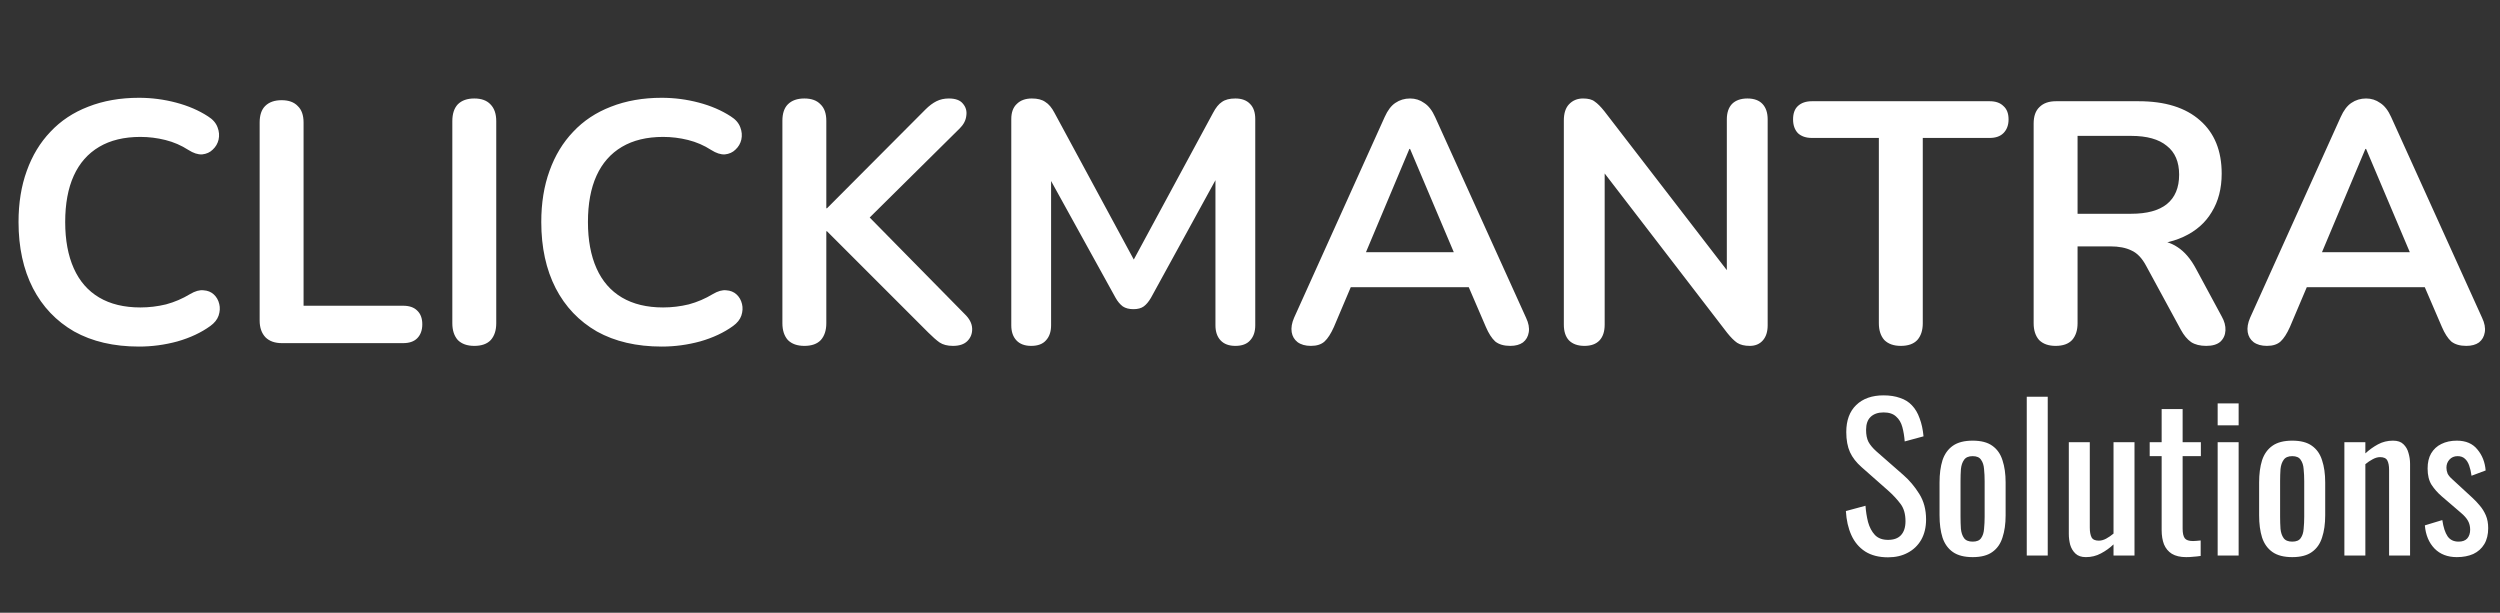
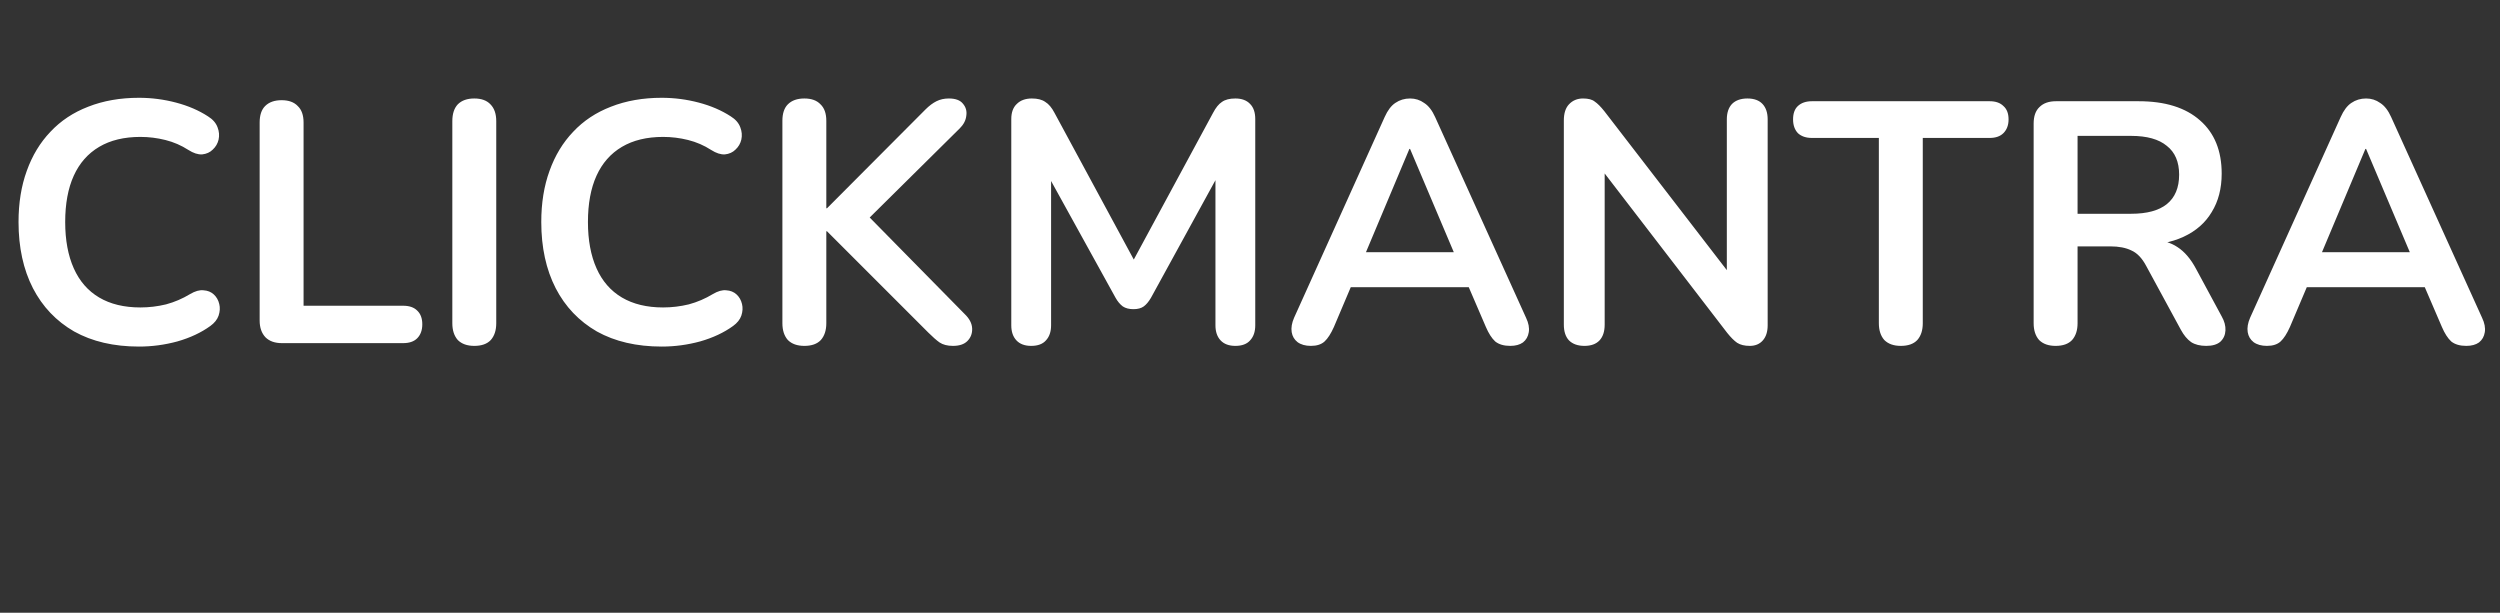
<svg xmlns="http://www.w3.org/2000/svg" width="306" height="75" viewBox="0 0 306 75" fill="none">
  <rect x="0" y="0" width="306" height="75" fill="#333333" stroke="none" />
  <path d="M17.01 42.42C13.93 42.42 11.284 41.804 9.072 40.572C6.888 39.312 5.208 37.548 4.032 35.28C2.856 32.984 2.268 30.282 2.268 27.174C2.268 24.85 2.604 22.764 3.276 20.916C3.948 19.04 4.914 17.444 6.174 16.128C7.434 14.784 8.974 13.762 10.794 13.062C12.642 12.334 14.714 11.97 17.01 11.97C18.55 11.97 20.062 12.166 21.546 12.558C23.03 12.95 24.332 13.51 25.452 14.238C26.04 14.602 26.432 15.05 26.628 15.582C26.824 16.086 26.866 16.59 26.754 17.094C26.642 17.57 26.404 17.976 26.04 18.312C25.704 18.648 25.27 18.844 24.738 18.9C24.234 18.928 23.674 18.746 23.058 18.354C22.19 17.794 21.252 17.388 20.244 17.136C19.236 16.884 18.214 16.758 17.178 16.758C15.19 16.758 13.51 17.164 12.138 17.976C10.766 18.788 9.73 19.964 9.03 21.504C8.33 23.044 7.98 24.934 7.98 27.174C7.98 29.386 8.33 31.276 9.03 32.844C9.73 34.412 10.766 35.602 12.138 36.414C13.51 37.226 15.19 37.632 17.178 37.632C18.242 37.632 19.292 37.506 20.328 37.254C21.364 36.974 22.344 36.554 23.268 35.994C23.884 35.63 24.43 35.476 24.906 35.532C25.41 35.56 25.83 35.728 26.166 36.036C26.502 36.344 26.726 36.736 26.838 37.212C26.95 37.66 26.922 38.136 26.754 38.64C26.586 39.116 26.25 39.536 25.746 39.9C24.626 40.712 23.282 41.342 21.714 41.79C20.174 42.21 18.606 42.42 17.01 42.42ZM34.511 42C33.643 42 32.971 41.762 32.495 41.286C32.019 40.782 31.781 40.096 31.781 39.228V14.994C31.781 14.098 32.005 13.426 32.453 12.978C32.929 12.502 33.601 12.264 34.469 12.264C35.337 12.264 35.995 12.502 36.443 12.978C36.919 13.426 37.157 14.098 37.157 14.994V37.422H49.337C50.093 37.422 50.667 37.618 51.059 38.01C51.479 38.402 51.689 38.962 51.689 39.69C51.689 40.418 51.479 40.992 51.059 41.412C50.667 41.804 50.093 42 49.337 42H34.511ZM58.053 42.336C57.185 42.336 56.513 42.098 56.037 41.622C55.589 41.118 55.365 40.432 55.365 39.564V14.826C55.365 13.93 55.589 13.244 56.037 12.768C56.513 12.292 57.185 12.054 58.053 12.054C58.921 12.054 59.579 12.292 60.027 12.768C60.503 13.244 60.741 13.93 60.741 14.826V39.564C60.741 40.432 60.517 41.118 60.069 41.622C59.621 42.098 58.949 42.336 58.053 42.336ZM80.994 42.42C77.914 42.42 75.268 41.804 73.056 40.572C70.872 39.312 69.192 37.548 68.016 35.28C66.84 32.984 66.252 30.282 66.252 27.174C66.252 24.85 66.588 22.764 67.26 20.916C67.932 19.04 68.898 17.444 70.158 16.128C71.418 14.784 72.958 13.762 74.778 13.062C76.626 12.334 78.698 11.97 80.994 11.97C82.534 11.97 84.046 12.166 85.53 12.558C87.014 12.95 88.316 13.51 89.436 14.238C90.024 14.602 90.416 15.05 90.612 15.582C90.808 16.086 90.85 16.59 90.738 17.094C90.626 17.57 90.388 17.976 90.024 18.312C89.688 18.648 89.254 18.844 88.722 18.9C88.218 18.928 87.658 18.746 87.042 18.354C86.174 17.794 85.236 17.388 84.228 17.136C83.22 16.884 82.198 16.758 81.162 16.758C79.174 16.758 77.494 17.164 76.122 17.976C74.75 18.788 73.714 19.964 73.014 21.504C72.314 23.044 71.964 24.934 71.964 27.174C71.964 29.386 72.314 31.276 73.014 32.844C73.714 34.412 74.75 35.602 76.122 36.414C77.494 37.226 79.174 37.632 81.162 37.632C82.226 37.632 83.276 37.506 84.312 37.254C85.348 36.974 86.328 36.554 87.252 35.994C87.868 35.63 88.414 35.476 88.89 35.532C89.394 35.56 89.814 35.728 90.15 36.036C90.486 36.344 90.71 36.736 90.822 37.212C90.934 37.66 90.906 38.136 90.738 38.64C90.57 39.116 90.234 39.536 89.73 39.9C88.61 40.712 87.266 41.342 85.698 41.79C84.158 42.21 82.59 42.42 80.994 42.42ZM98.453 42.336C97.585 42.336 96.913 42.098 96.437 41.622C95.989 41.118 95.765 40.432 95.765 39.564V14.784C95.765 13.888 95.989 13.216 96.437 12.768C96.913 12.292 97.585 12.054 98.453 12.054C99.321 12.054 99.979 12.292 100.427 12.768C100.903 13.216 101.141 13.888 101.141 14.784V25.494H101.225L113.279 13.398C113.727 12.95 114.175 12.614 114.623 12.39C115.071 12.166 115.575 12.054 116.135 12.054C116.947 12.054 117.521 12.264 117.857 12.684C118.221 13.104 118.361 13.594 118.277 14.154C118.221 14.714 117.955 15.232 117.479 15.708L105.215 27.846L105.257 25.41L118.067 38.43C118.655 38.99 118.963 39.578 118.991 40.194C119.019 40.81 118.823 41.328 118.403 41.748C118.011 42.14 117.423 42.336 116.639 42.336C115.967 42.336 115.421 42.196 115.001 41.916C114.609 41.636 114.147 41.23 113.615 40.698L101.225 28.308H101.141V39.564C101.141 40.432 100.917 41.118 100.469 41.622C100.021 42.098 99.349 42.336 98.453 42.336ZM126.217 42.336C125.433 42.336 124.831 42.112 124.411 41.664C123.991 41.216 123.781 40.6 123.781 39.816V14.574C123.781 13.762 124.005 13.146 124.453 12.726C124.901 12.278 125.517 12.054 126.301 12.054C127.001 12.054 127.547 12.194 127.939 12.474C128.359 12.726 128.737 13.174 129.073 13.818L139.447 33.012H138.103L148.477 13.818C148.813 13.174 149.177 12.726 149.569 12.474C149.961 12.194 150.507 12.054 151.207 12.054C151.991 12.054 152.593 12.278 153.013 12.726C153.433 13.146 153.643 13.762 153.643 14.574V39.816C153.643 40.6 153.433 41.216 153.013 41.664C152.621 42.112 152.019 42.336 151.207 42.336C150.423 42.336 149.821 42.112 149.401 41.664C148.981 41.216 148.771 40.6 148.771 39.816V20.37H149.695L140.875 36.456C140.595 36.932 140.301 37.282 139.993 37.506C139.685 37.73 139.265 37.842 138.733 37.842C138.201 37.842 137.767 37.73 137.431 37.506C137.095 37.254 136.801 36.904 136.549 36.456L127.645 20.328H128.653V39.816C128.653 40.6 128.443 41.216 128.023 41.664C127.631 42.112 127.029 42.336 126.217 42.336ZM160.454 42.336C159.782 42.336 159.236 42.182 158.816 41.874C158.424 41.566 158.186 41.16 158.102 40.656C158.018 40.124 158.116 39.536 158.396 38.892L169.484 14.322C169.848 13.51 170.282 12.936 170.786 12.6C171.318 12.236 171.92 12.054 172.592 12.054C173.236 12.054 173.81 12.236 174.314 12.6C174.846 12.936 175.294 13.51 175.658 14.322L186.788 38.892C187.096 39.536 187.208 40.124 187.124 40.656C187.04 41.188 186.802 41.608 186.41 41.916C186.018 42.196 185.5 42.336 184.856 42.336C184.072 42.336 183.456 42.154 183.008 41.79C182.588 41.398 182.21 40.81 181.874 40.026L179.144 33.684L181.412 35.154H163.688L165.956 33.684L163.268 40.026C162.904 40.838 162.526 41.426 162.134 41.79C161.742 42.154 161.182 42.336 160.454 42.336ZM172.508 18.228L166.628 32.214L165.536 30.87H179.564L178.514 32.214L172.592 18.228H172.508ZM193.934 42.336C193.122 42.336 192.492 42.112 192.044 41.664C191.624 41.216 191.414 40.572 191.414 39.732V14.742C191.414 13.874 191.624 13.216 192.044 12.768C192.492 12.292 193.066 12.054 193.766 12.054C194.41 12.054 194.886 12.18 195.194 12.432C195.53 12.656 195.922 13.048 196.37 13.608L212.456 34.482H211.364V14.616C211.364 13.804 211.574 13.174 211.994 12.726C212.442 12.278 213.072 12.054 213.884 12.054C214.696 12.054 215.312 12.278 215.732 12.726C216.152 13.174 216.362 13.804 216.362 14.616V39.816C216.362 40.6 216.166 41.216 215.774 41.664C215.382 42.112 214.85 42.336 214.178 42.336C213.534 42.336 213.016 42.21 212.624 41.958C212.26 41.706 211.854 41.3 211.406 40.74L195.362 19.866H196.412V39.732C196.412 40.572 196.202 41.216 195.782 41.664C195.362 42.112 194.746 42.336 193.934 42.336ZM232.66 42.336C231.792 42.336 231.12 42.098 230.644 41.622C230.196 41.118 229.972 40.432 229.972 39.564V16.884H221.782C221.054 16.884 220.48 16.688 220.06 16.296C219.668 15.876 219.472 15.316 219.472 14.616C219.472 13.888 219.668 13.342 220.06 12.978C220.48 12.586 221.054 12.39 221.782 12.39H243.538C244.266 12.39 244.826 12.586 245.218 12.978C245.638 13.342 245.848 13.888 245.848 14.616C245.848 15.316 245.638 15.876 245.218 16.296C244.826 16.688 244.266 16.884 243.538 16.884H235.348V39.564C235.348 40.432 235.124 41.118 234.676 41.622C234.228 42.098 233.556 42.336 232.66 42.336ZM251.606 42.336C250.738 42.336 250.066 42.098 249.59 41.622C249.142 41.118 248.918 40.432 248.918 39.564V15.12C248.918 14.224 249.156 13.552 249.632 13.104C250.108 12.628 250.78 12.39 251.648 12.39H261.77C265.018 12.39 267.524 13.174 269.288 14.742C271.052 16.282 271.934 18.452 271.934 21.252C271.934 23.072 271.528 24.64 270.716 25.956C269.932 27.272 268.784 28.28 267.272 28.98C265.76 29.68 263.926 30.03 261.77 30.03L262.148 29.4H263.534C264.682 29.4 265.676 29.68 266.516 30.24C267.384 30.8 268.14 31.682 268.784 32.886L271.934 38.724C272.27 39.312 272.424 39.886 272.396 40.446C272.368 41.006 272.158 41.468 271.766 41.832C271.374 42.168 270.8 42.336 270.044 42.336C269.288 42.336 268.672 42.182 268.196 41.874C267.72 41.538 267.3 41.034 266.936 40.362L262.694 32.55C262.19 31.598 261.588 30.968 260.888 30.66C260.216 30.324 259.348 30.156 258.284 30.156H254.294V39.564C254.294 40.432 254.07 41.118 253.622 41.622C253.174 42.098 252.502 42.336 251.606 42.336ZM254.294 26.166H260.846C262.778 26.166 264.234 25.774 265.214 24.99C266.222 24.178 266.726 22.974 266.726 21.378C266.726 19.81 266.222 18.634 265.214 17.85C264.234 17.038 262.778 16.632 260.846 16.632H254.294V26.166ZM277.471 42.336C276.799 42.336 276.253 42.182 275.833 41.874C275.441 41.566 275.203 41.16 275.119 40.656C275.035 40.124 275.133 39.536 275.413 38.892L286.501 14.322C286.865 13.51 287.299 12.936 287.803 12.6C288.335 12.236 288.937 12.054 289.609 12.054C290.253 12.054 290.827 12.236 291.331 12.6C291.863 12.936 292.311 13.51 292.675 14.322L303.805 38.892C304.113 39.536 304.225 40.124 304.141 40.656C304.057 41.188 303.819 41.608 303.427 41.916C303.035 42.196 302.517 42.336 301.873 42.336C301.089 42.336 300.473 42.154 300.025 41.79C299.605 41.398 299.227 40.81 298.891 40.026L296.161 33.684L298.429 35.154H280.705L282.973 33.684L280.285 40.026C279.921 40.838 279.543 41.426 279.151 41.79C278.759 42.154 278.199 42.336 277.471 42.336ZM289.525 18.228L283.645 32.214L282.553 30.87H296.581L295.531 32.214L289.609 18.228H289.525Z" fill="white" />
-   <path d="M231.096 68.216C229.976 68.216 229.04 67.976 228.288 67.496C227.552 67.016 226.992 66.352 226.608 65.504C226.224 64.656 226 63.672 225.936 62.552L228.336 61.904C228.384 62.592 228.488 63.256 228.648 63.896C228.824 64.536 229.104 65.064 229.488 65.48C229.872 65.88 230.408 66.08 231.096 66.08C231.8 66.08 232.328 65.888 232.68 65.504C233.048 65.104 233.232 64.536 233.232 63.8C233.232 62.92 233.032 62.216 232.632 61.688C232.232 61.144 231.728 60.6 231.12 60.056L227.856 57.176C227.216 56.616 226.744 56.008 226.44 55.352C226.136 54.68 225.984 53.856 225.984 52.88C225.984 51.456 226.392 50.352 227.208 49.568C228.024 48.784 229.136 48.392 230.544 48.392C231.312 48.392 231.984 48.496 232.56 48.704C233.152 48.896 233.64 49.2 234.024 49.616C234.424 50.032 234.736 50.56 234.96 51.2C235.2 51.824 235.36 52.56 235.44 53.408L233.136 54.032C233.088 53.392 232.992 52.808 232.848 52.28C232.704 51.736 232.448 51.304 232.08 50.984C231.728 50.648 231.216 50.48 230.544 50.48C229.872 50.48 229.344 50.664 228.96 51.032C228.592 51.384 228.408 51.912 228.408 52.616C228.408 53.208 228.504 53.696 228.696 54.08C228.904 54.464 229.232 54.856 229.68 55.256L232.968 58.136C233.704 58.776 234.352 59.544 234.912 60.44C235.472 61.32 235.752 62.368 235.752 63.584C235.752 64.544 235.552 65.376 235.152 66.08C234.752 66.768 234.2 67.296 233.496 67.664C232.808 68.032 232.008 68.216 231.096 68.216ZM241.456 68.192C240.432 68.192 239.624 67.984 239.032 67.568C238.44 67.152 238.016 66.56 237.76 65.792C237.52 65.024 237.4 64.12 237.4 63.08V59.048C237.4 58.008 237.52 57.104 237.76 56.336C238.016 55.568 238.44 54.976 239.032 54.56C239.624 54.144 240.432 53.936 241.456 53.936C242.48 53.936 243.28 54.144 243.856 54.56C244.448 54.976 244.864 55.568 245.104 56.336C245.36 57.104 245.488 58.008 245.488 59.048V63.08C245.488 64.12 245.36 65.024 245.104 65.792C244.864 66.56 244.448 67.152 243.856 67.568C243.28 67.984 242.48 68.192 241.456 68.192ZM241.456 66.296C241.952 66.296 242.296 66.152 242.488 65.864C242.696 65.576 242.816 65.2 242.848 64.736C242.896 64.256 242.92 63.76 242.92 63.248V58.904C242.92 58.376 242.896 57.88 242.848 57.416C242.816 56.952 242.696 56.576 242.488 56.288C242.296 55.984 241.952 55.832 241.456 55.832C240.96 55.832 240.608 55.984 240.4 56.288C240.192 56.576 240.064 56.952 240.016 57.416C239.984 57.88 239.968 58.376 239.968 58.904V63.248C239.968 63.76 239.984 64.256 240.016 64.736C240.064 65.2 240.192 65.576 240.4 65.864C240.608 66.152 240.96 66.296 241.456 66.296ZM248.075 68V48.56H250.643V68H248.075ZM255.311 68.192C254.767 68.192 254.343 68.048 254.039 67.76C253.735 67.472 253.519 67.112 253.391 66.68C253.279 66.248 253.223 65.808 253.223 65.36V54.128H255.791V64.592C255.791 65.088 255.863 65.48 256.007 65.768C256.151 66.04 256.447 66.176 256.895 66.176C257.183 66.176 257.479 66.096 257.783 65.936C258.103 65.76 258.407 65.552 258.695 65.312V54.128H261.263V68H258.695V66.632C258.247 67.064 257.735 67.432 257.159 67.736C256.599 68.04 255.983 68.192 255.311 68.192ZM267.586 68.192C266.866 68.192 266.282 68.056 265.834 67.784C265.402 67.512 265.082 67.128 264.874 66.632C264.682 66.136 264.586 65.552 264.586 64.88V55.832H263.122V54.128H264.586V50.072H267.154V54.128H269.386V55.832H267.154V64.712C267.154 65.256 267.242 65.648 267.418 65.888C267.594 66.112 267.93 66.224 268.426 66.224C268.554 66.224 268.698 66.216 268.858 66.2C269.034 66.184 269.202 66.168 269.362 66.152V68.048C269.042 68.096 268.746 68.128 268.474 68.144C268.202 68.176 267.906 68.192 267.586 68.192ZM271.441 68V54.128H274.009V68H271.441ZM271.441 52.064V49.376H274.009V52.064H271.441ZM280.573 68.192C279.549 68.192 278.741 67.984 278.149 67.568C277.557 67.152 277.133 66.56 276.877 65.792C276.637 65.024 276.517 64.12 276.517 63.08V59.048C276.517 58.008 276.637 57.104 276.877 56.336C277.133 55.568 277.557 54.976 278.149 54.56C278.741 54.144 279.549 53.936 280.573 53.936C281.597 53.936 282.397 54.144 282.973 54.56C283.565 54.976 283.981 55.568 284.221 56.336C284.477 57.104 284.605 58.008 284.605 59.048V63.08C284.605 64.12 284.477 65.024 284.221 65.792C283.981 66.56 283.565 67.152 282.973 67.568C282.397 67.984 281.597 68.192 280.573 68.192ZM280.573 66.296C281.069 66.296 281.413 66.152 281.605 65.864C281.813 65.576 281.933 65.2 281.965 64.736C282.013 64.256 282.037 63.76 282.037 63.248V58.904C282.037 58.376 282.013 57.88 281.965 57.416C281.933 56.952 281.813 56.576 281.605 56.288C281.413 55.984 281.069 55.832 280.573 55.832C280.077 55.832 279.725 55.984 279.517 56.288C279.309 56.576 279.181 56.952 279.133 57.416C279.101 57.88 279.085 58.376 279.085 58.904V63.248C279.085 63.76 279.101 64.256 279.133 64.736C279.181 65.2 279.309 65.576 279.517 65.864C279.725 66.152 280.077 66.296 280.573 66.296ZM286.952 68V54.128H289.52V55.496C289.984 55.064 290.496 54.696 291.056 54.392C291.616 54.088 292.232 53.936 292.904 53.936C293.464 53.936 293.888 54.08 294.176 54.368C294.48 54.656 294.688 55.016 294.8 55.448C294.928 55.88 294.992 56.32 294.992 56.768V68H292.424V57.512C292.424 57.016 292.352 56.632 292.208 56.36C292.064 56.088 291.768 55.952 291.32 55.952C291.032 55.952 290.728 56.04 290.408 56.216C290.104 56.376 289.808 56.576 289.52 56.816V68H286.952ZM300.715 68.192C299.579 68.192 298.667 67.84 297.979 67.136C297.291 66.416 296.899 65.472 296.803 64.304L298.939 63.656C299.067 64.536 299.283 65.2 299.587 65.648C299.891 66.08 300.339 66.296 300.931 66.296C301.395 66.296 301.747 66.168 301.987 65.912C302.227 65.64 302.347 65.28 302.347 64.832C302.347 64.432 302.259 64.072 302.083 63.752C301.907 63.432 301.619 63.104 301.219 62.768L298.843 60.728C298.363 60.312 297.955 59.848 297.619 59.336C297.299 58.824 297.139 58.16 297.139 57.344C297.139 56.608 297.283 55.992 297.571 55.496C297.875 54.984 298.291 54.6 298.819 54.344C299.363 54.072 299.995 53.936 300.715 53.936C301.819 53.936 302.659 54.296 303.235 55.016C303.827 55.72 304.163 56.576 304.243 57.584L302.515 58.232C302.451 57.752 302.355 57.336 302.227 56.984C302.099 56.616 301.923 56.336 301.699 56.144C301.475 55.936 301.179 55.832 300.811 55.832C300.395 55.832 300.059 55.976 299.803 56.264C299.563 56.536 299.443 56.864 299.443 57.248C299.443 57.488 299.491 57.728 299.587 57.968C299.699 58.192 299.883 58.416 300.139 58.64L302.587 60.896C302.923 61.2 303.235 61.528 303.523 61.88C303.827 62.232 304.075 62.632 304.267 63.08C304.459 63.528 304.555 64.048 304.555 64.64C304.555 65.424 304.395 66.08 304.075 66.608C303.755 67.136 303.307 67.536 302.731 67.808C302.155 68.064 301.483 68.192 300.715 68.192Z" fill="white" />
</svg>